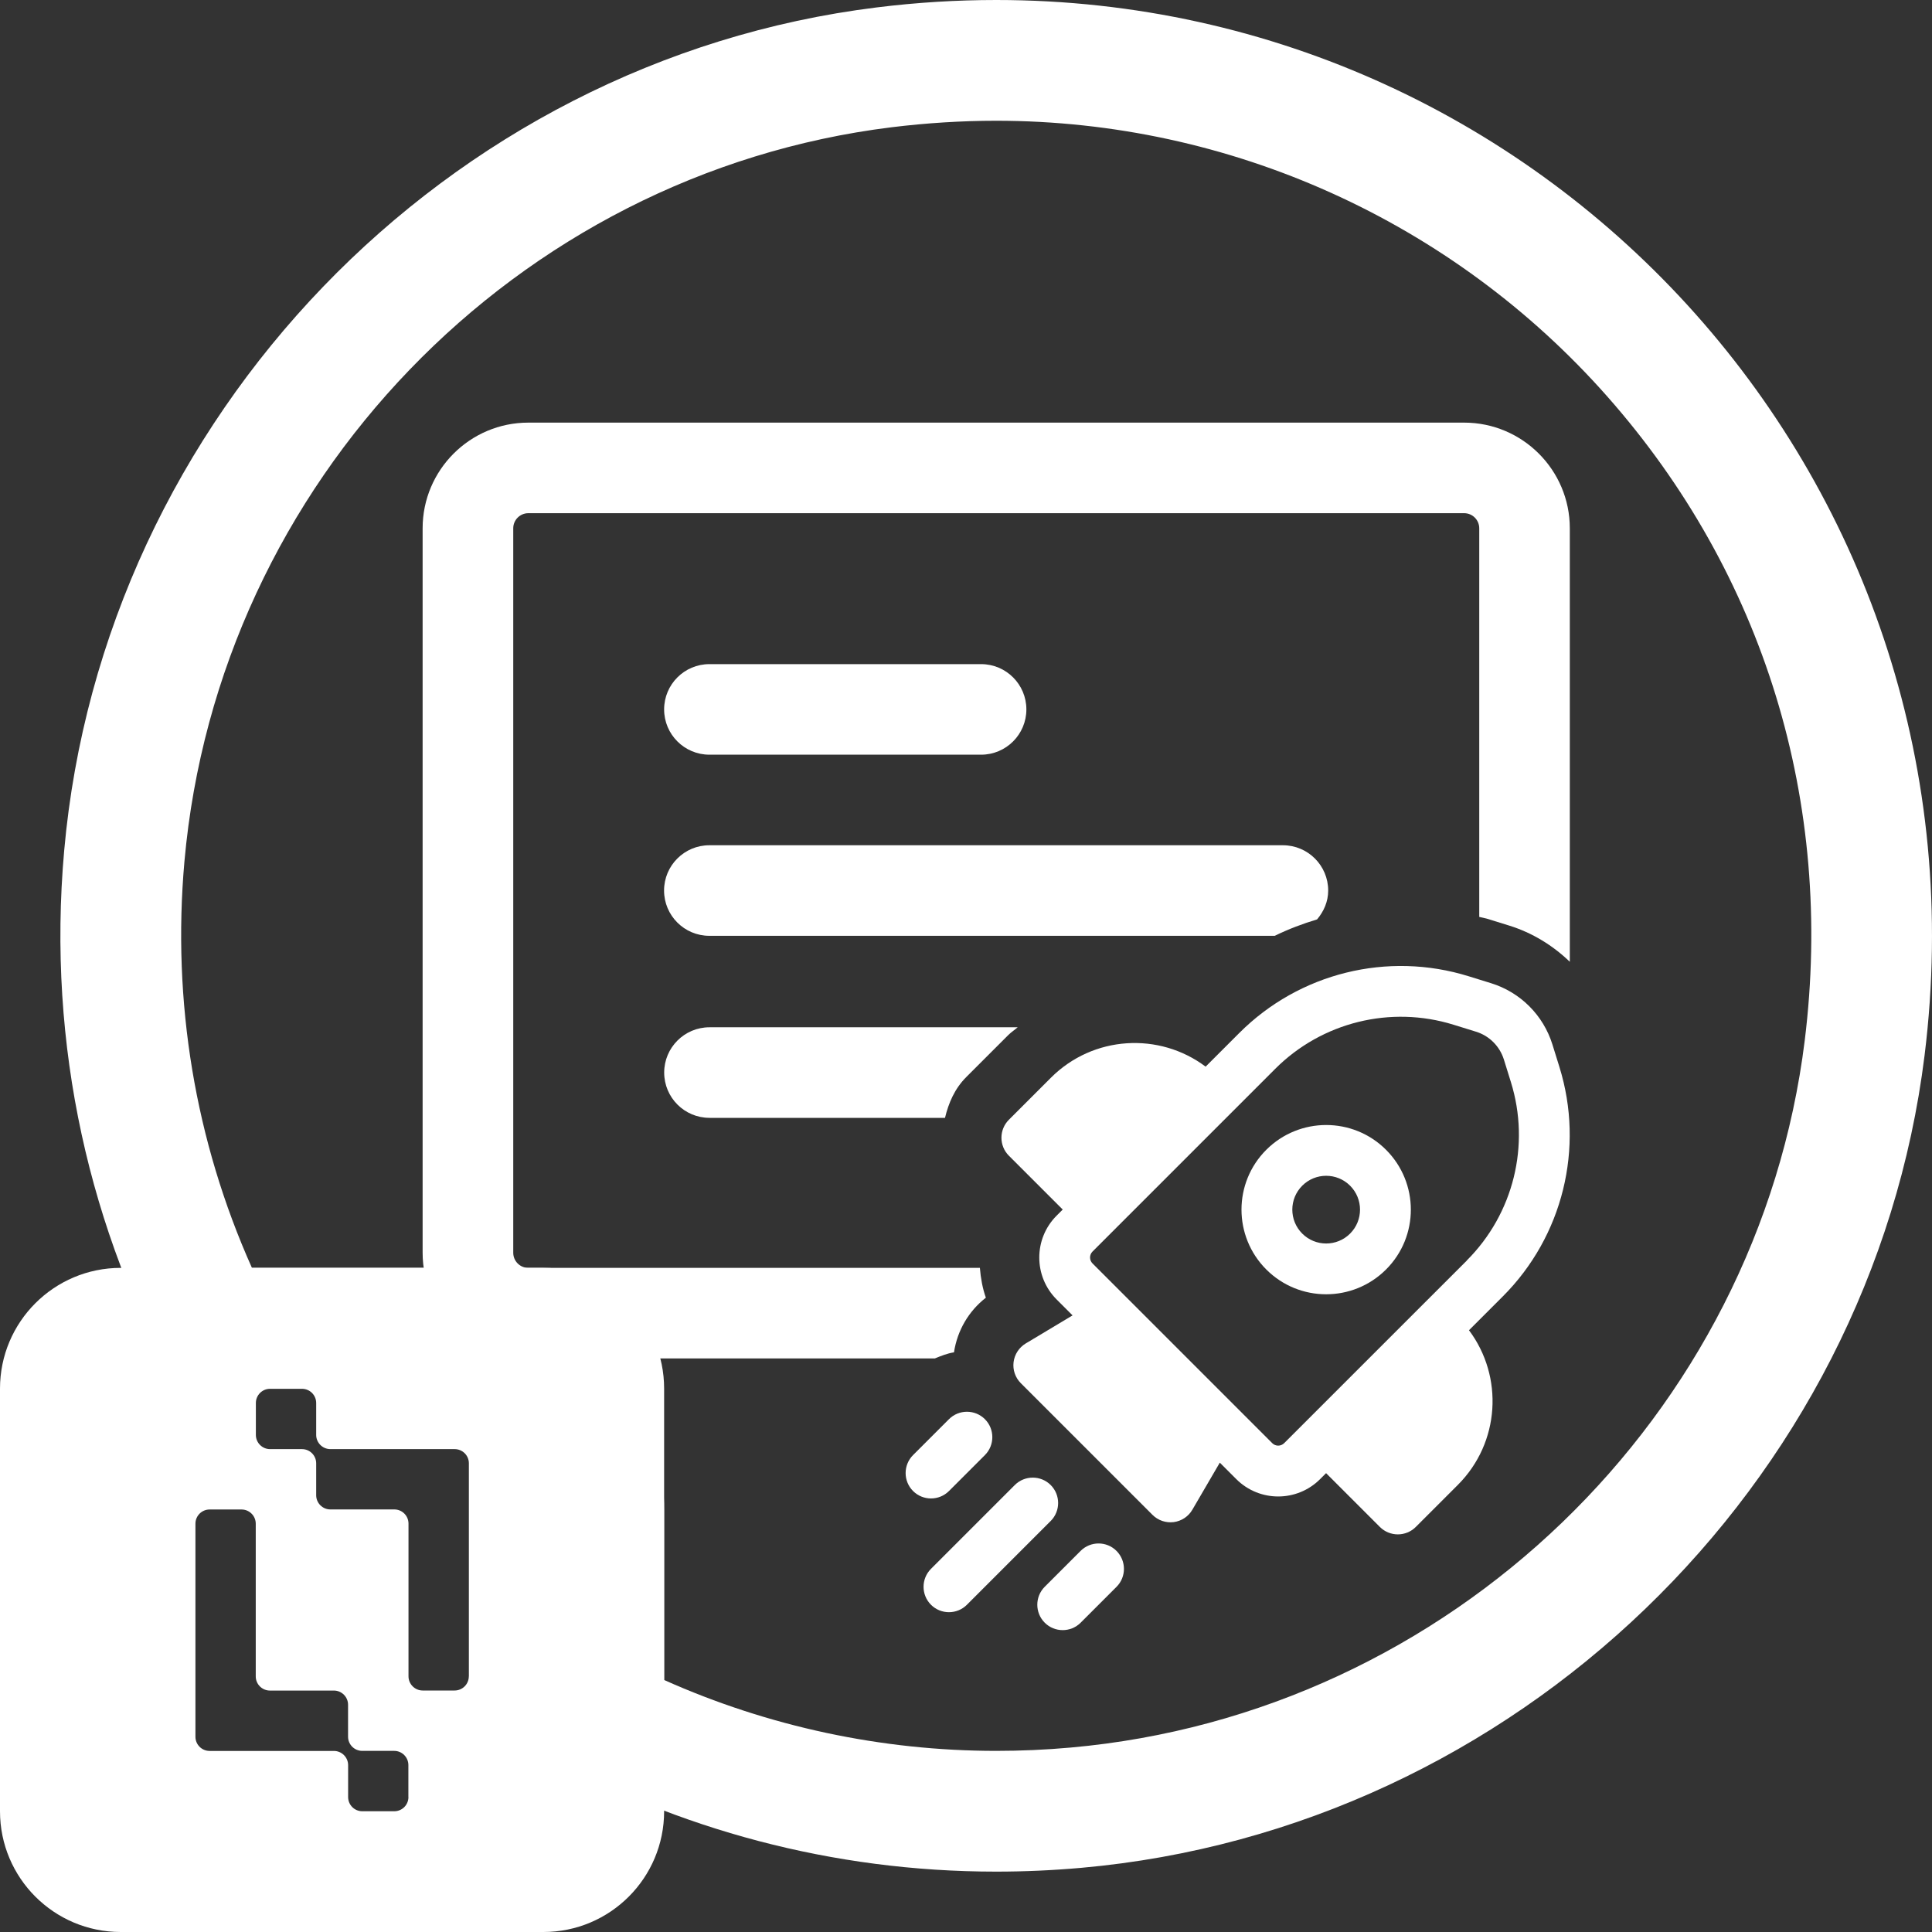
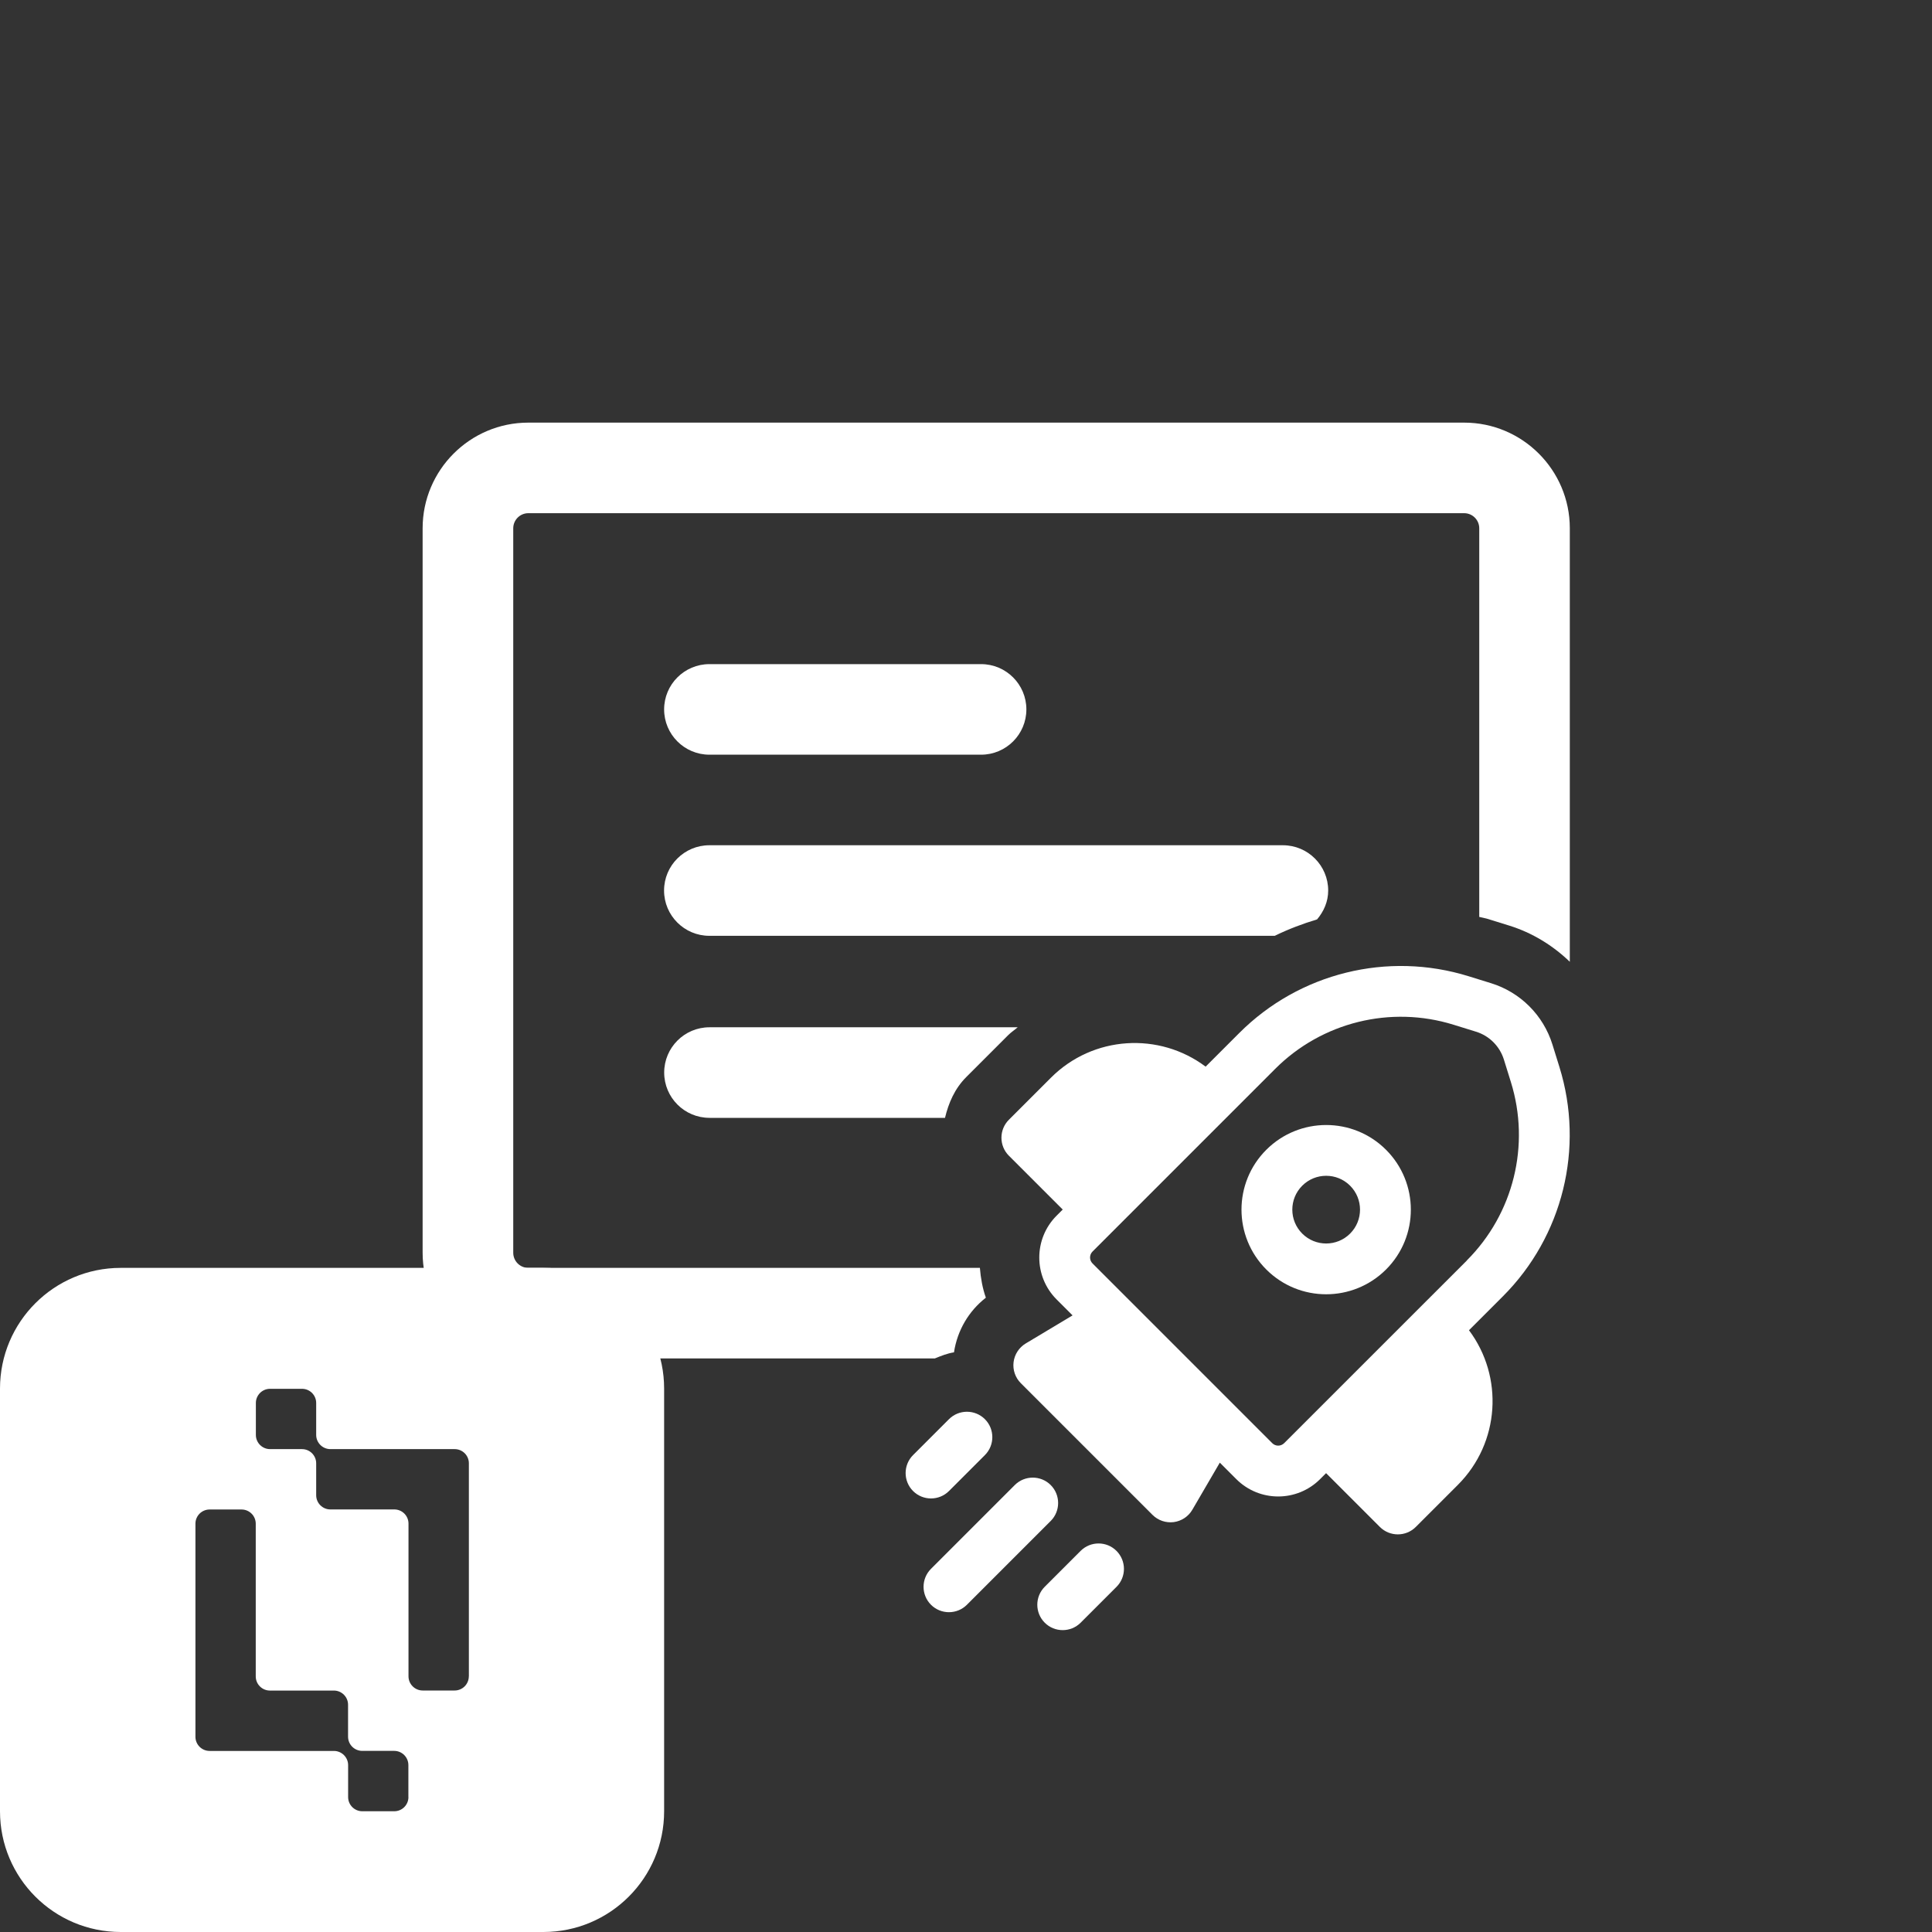
<svg xmlns="http://www.w3.org/2000/svg" width="32" height="32" viewBox="0 0 32 32">
  <rect x="0" y="0" width="32" height="32" fill="#333333" stroke="none" />
  <defs>
    <style>.cls-1{fill:#fff;}</style>
  </defs>
  <g id="Home_Layer">
-     <path class="cls-1" d="M16.5,2c3.867,0,7.556,1.664,10.119,4.564,2.599,2.94,3.761,6.73,3.273,10.67-.771,6.227-5.885,11.152-12.158,11.711-.41.037-.826.055-1.234.055-1.895,0-3.775-.403-5.5-1.174v-2.826c0-2.206-1.794-4-4-4h-2.827c-.94-2.1-1.325-4.406-1.118-6.734C3.614,7.992,8.539,2.879,14.766,2.108c.577-.071,1.161-.108,1.734-.108M16.5 0C15.848 0,15.188.04,14.52.123,7.377,1.008,1.701,6.919,1.063,14.089c-.289,3.249.433,6.308,1.876,8.911h4.061c1.105,0,2,.895,2,2v4.061c2.223,1.232,4.778,1.939,7.5,1.939.466,0,.936-.021,1.411-.063,7.169-.638,13.081-6.314,13.966-13.457C33.047,8.037,25.711 0,16.5 0h0Z" />
-   </g>
+     </g>
  <g id="powerpoint-outline">
    <path class="cls-1" d="M11.75,12.5h4.5c.414,0,.75-.336.75-.75s-.336-.75-.75-.75h-4.5c-.414,0-.75.336-.75.75s.336.75.75.75Z" />
    <path class="cls-1" d="M24.25,7h-15.5c-.965,0-1.75.785-1.75,1.75v12c0,.965.785,1.75,1.75,1.75h6.734c.103-.042.206-.084.317-.101.055-.362.243-.683.528-.905-.056-.158-.085-.324-.099-.494h-7.479c-.138,0-.25-.112-.25-.25v-12c0-.138.112-.25.25-.25h15.5c.138,0,.25.112.25.25v6.437c.041.011.083.016.123.028l.371.115c.384.119.724.329,1.006.6v-7.18c0-.965-.785-1.75-1.75-1.75Z" />
    <path class="cls-1" d="M11.75,18.516h3.902c.059-.246.16-.484.352-.676l.697-.697c.048-.048.104-.083.155-.128h-5.105c-.414,0-.75.336-.75.75s.336.75.75.75Z" />
    <path class="cls-1" d="M11.75,15.5h9.364c.226-.111.46-.199.701-.272.11-.131.184-.293.184-.478,0-.414-.336-.75-.75-.75h-9.5c-.414,0-.75.336-.75.75s.336.75.75.75Z" />
    <path class="cls-1" d="M15.718,24.696l.595-.595c.164-.164.164-.431,0-.595s-.431-.164-.595,0l-.595.595c-.164.164-.164.431,0,.595s.431.164.595,0Z" />
    <path class="cls-1" d="M25.713,17.3c-.151-.485-.531-.865-1.016-1.015l-.371-.115c-1.342-.417-2.805-.055-3.799.939l-.558.558c-.768-.577-1.863-.516-2.562.183l-.697.697c-.164.164-.164.431,0,.595l.892.892-.101.101c-.383.383-.383,1.005,0,1.388l.264.264-.776.465c-.111.067-.185.181-.201.309s.028.257.12.349l2.181,2.181c.092.092.222.136.351.12.129-.017.244-.093.309-.205l.455-.78.273.273c.383.383,1.005.383,1.388,0l.099-.099.891.891c.164.164.431.164.595,0l.697-.697c.699-.699.76-1.793.184-2.561l.56-.56c.994-.994,1.355-2.457.938-3.8l-.116-.373ZM24.296,20.878l-3.026,3.025c-.055.055-.143.055-.198,0l-2.976-2.976c-.055-.055-.055-.143,0-.198l3.026-3.026c.773-.773,1.911-1.054,2.954-.73l.371.115c.221.068.393.241.462.461l.116.373c.325,1.044.044,2.182-.73,2.955Z" />
    <path class="cls-1" d="M20.974,19.044c-.548.547-.548,1.435,0,1.983.547.547,1.435.547,1.983,0,.548-.547.548-1.435,0-1.983-.547-.547-1.435-.547-1.983,0ZM22.362,20.432c-.219.219-.574.219-.793,0s-.219-.574,0-.793c.219-.219.574-.219.793,0,.219.219.219.574,0,.793Z" />
    <path class="cls-1" d="M17.898,25.688l-.594.594c-.164.164-.164.431,0,.595s.431.164.595,0l.594-.594c.164-.164.164-.43,0-.595s-.431-.164-.595,0Z" />
    <path class="cls-1" d="M17.403,24.597c-.164-.164-.431-.164-.595,0l-1.388,1.388c-.164.164-.164.431,0,.595s.431.164.595,0l1.388-1.388c.164-.164.164-.431,0-.595Z" />
  </g>
  <g id="Logo">
    <path class="cls-1" d="M9,21H2c-1.105,0-2,.895-2,2v7c0,1.105.895,2,2,2h7c1.105,0,2-.895,2-2v-7c0-1.105-.895-2-2-2ZM6.765,29.765c0,.13-.105.235-.235.235h-.529c-.13,0-.235-.105-.235-.235v-.529c0-.129-.105-.234-.234-.235h-2.06c-.13,0-.235-.105-.235-.235v-3.529c0-.13.105-.235.235-.235h.529c.13,0,.235.106.235.235v2.529c0,.13.105.235.235.235h1.059c.13,0,.235.106.235.235v.529c0,.13.105.235.235.235h.529c.13,0,.235.106.235.235v.529ZM7.765,27.765c0,.13-.105.235-.235.235h-.529c-.13,0-.235-.106-.235-.235v-2.529c0-.13-.105-.235-.235-.235h-1.059c-.13,0-.235-.106-.235-.235v-.529c0-.13-.105-.235-.235-.235h-.529c-.13,0-.235-.106-.235-.235v-.529c0-.13.105-.235.235-.235h.529c.13,0,.235.105.235.235v.529c0,.129.105.234.234.235h2.06c.13,0,.235.105.235.235v3.529Z" />
  </g>
</svg>